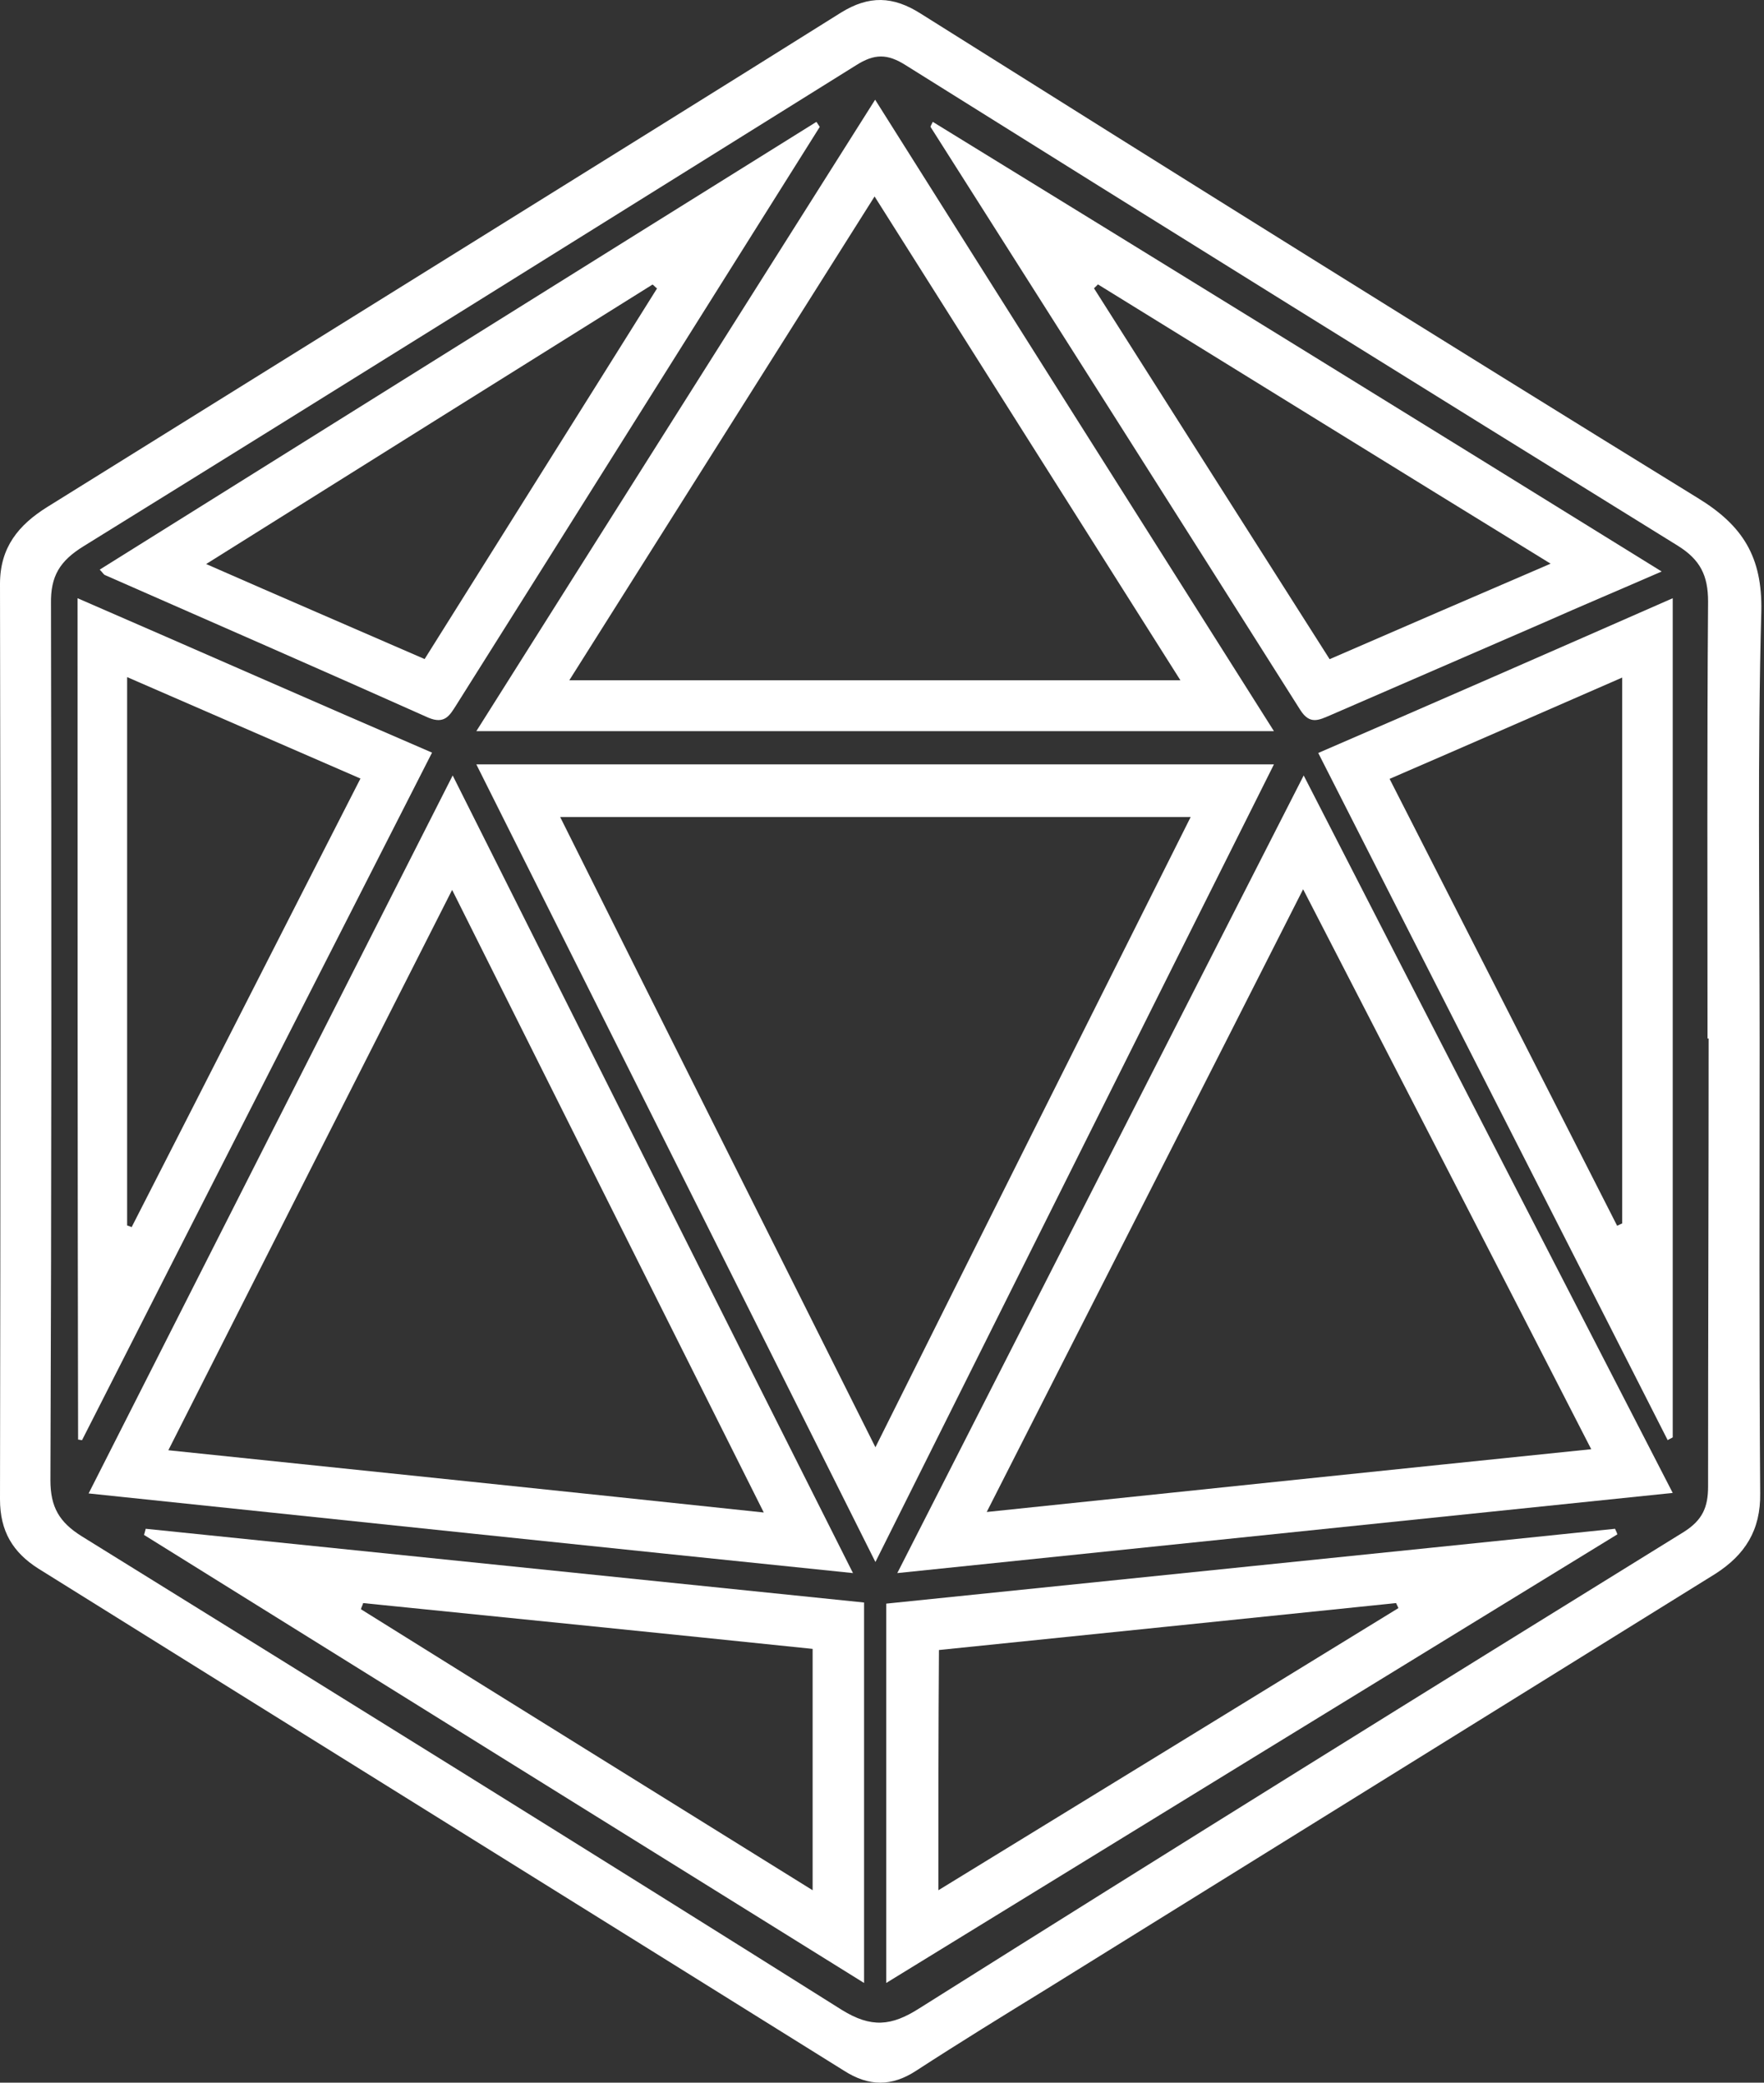
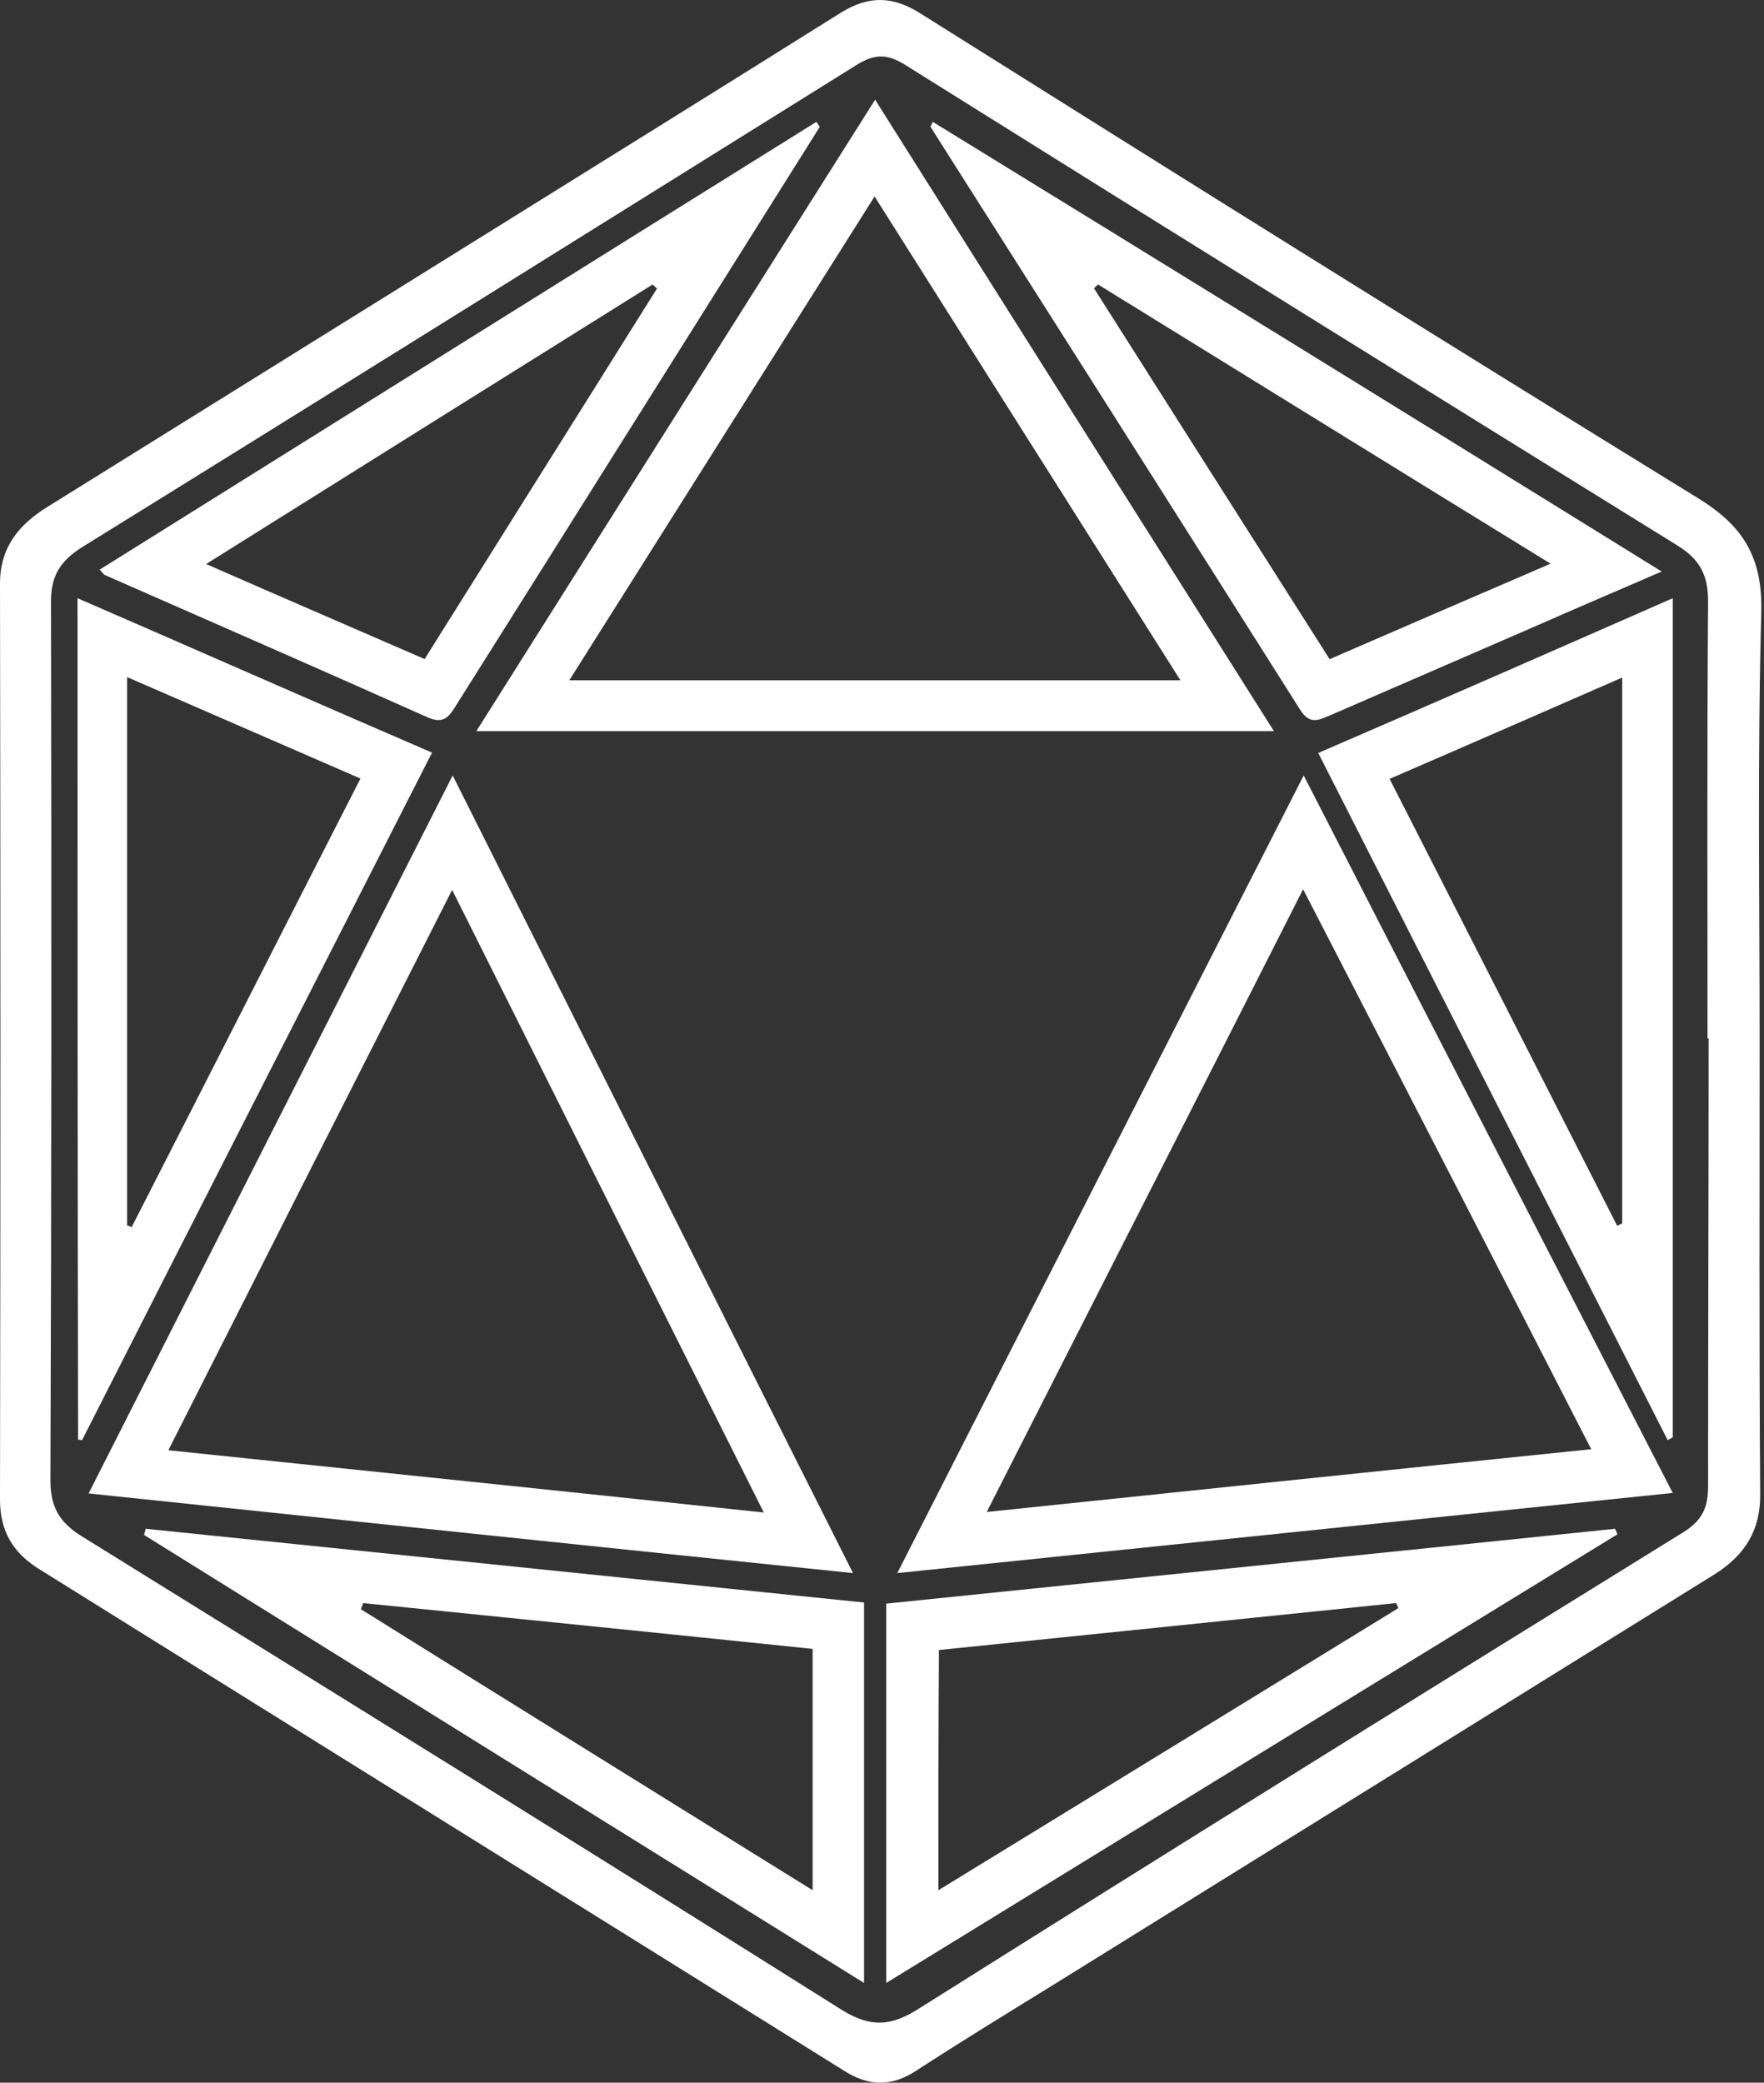
<svg xmlns="http://www.w3.org/2000/svg" width="227" height="268" viewBox="0 0 227 268" fill="none">
  <rect x="0" y="0" width="227" height="268" fill="#333333" stroke="none" />
  <path d="M226.437 134.14C226.437 153.451 226.365 172.834 226.51 192.144C226.582 196.9 224.563 200.07 220.742 202.52C192.05 220.318 163.43 238.115 134.738 255.913C129.115 259.371 123.492 262.83 117.941 266.433C114.769 268.522 111.813 268.522 108.569 266.433C74.037 244.888 39.506 223.416 4.974 201.872C1.658 199.782 0 197.044 0 192.937C0.072 153.667 0.072 114.397 0 75.127C0 70.444 2.379 67.561 6.056 65.256C24.006 54.087 41.957 42.919 59.907 31.75C75.984 21.735 92.132 11.719 108.208 1.631C111.813 -0.602 114.913 -0.53 118.517 1.775C151.751 22.671 185.057 43.495 218.507 64.103C224.275 67.633 226.798 71.668 226.654 78.658C226.149 97.176 226.437 115.622 226.437 134.14ZM219.877 133.636C219.805 133.636 219.805 133.636 219.733 133.636C219.733 114.901 219.661 96.167 219.805 77.433C219.805 74.046 218.796 72.029 215.912 70.227C182.75 49.692 149.589 29.084 116.571 8.404C114.192 6.891 112.534 6.891 110.155 8.404C76.993 29.084 43.903 49.764 10.742 70.299C7.714 72.173 6.488 74.118 6.56 77.721C6.632 115.334 6.632 152.946 6.488 190.487C6.488 193.946 7.642 195.891 10.525 197.692C43.182 217.94 75.84 238.187 108.353 258.651C112.101 260.957 114.697 260.74 118.301 258.435C151.03 237.827 183.832 217.436 216.705 197.116C219.084 195.603 219.805 193.946 219.805 191.28C219.805 172.041 219.877 152.802 219.877 133.636Z" fill="white" />
-   <path d="M112.653 201C95.368 166.427 78.44 132.647 61.298 98.362C95.725 98.362 129.438 98.362 163.936 98.362C146.794 132.575 129.938 166.427 112.653 201ZM112.653 186.235C126.366 158.72 139.723 132.071 153.222 105.132C125.866 105.132 99.225 105.132 72.083 105.132C85.582 132.215 98.939 158.792 112.653 186.235Z" fill="white" />
  <path d="M11.404 192.176C27.045 161.284 42.47 130.896 58.254 99.787C75.544 134.289 92.476 168.069 109.766 202.426C76.763 199.033 44.478 195.641 11.404 192.176ZM21.664 186.618C47.348 189.289 72.531 191.888 98.287 194.63C84.727 167.563 71.598 141.362 58.182 114.512C45.842 138.836 33.86 162.511 21.664 186.618Z" fill="white" />
  <path d="M215.255 192.111C181.677 195.573 148.9 198.964 115.468 202.426C132.949 168.093 150.138 134.337 167.765 99.787C183.644 130.802 199.376 161.241 215.255 192.111ZM126.976 194.564C153.198 191.823 178.763 189.154 204.766 186.485C192.384 162.322 180.22 138.737 167.692 114.429C153.999 141.477 140.597 167.732 126.976 194.564Z" fill="white" />
  <path d="M163.936 94.085C129.555 94.085 95.751 94.085 61.298 94.085C78.452 66.88 95.391 40.106 112.617 12.829C129.844 40.178 146.782 66.952 163.936 94.085ZM151.899 87.535C138.637 66.592 125.735 46.152 112.545 25.28C99.283 46.296 86.381 66.736 73.263 87.535C99.715 87.535 125.375 87.535 151.899 87.535Z" fill="white" />
  <path d="M215.255 76.979C215.255 113.406 215.255 149.182 215.255 184.957C215.038 185.102 214.821 185.174 214.605 185.319C199.712 155.989 184.747 126.659 169.638 96.894C184.892 90.304 199.929 83.714 215.255 76.979ZM178.819 100.226C188.724 119.634 198.411 138.681 208.098 157.727C208.315 157.655 208.532 157.51 208.749 157.437C208.749 134.263 208.749 111.089 208.749 87.19C198.628 91.608 188.868 95.88 178.819 100.226Z" fill="white" />
  <path d="M9.979 76.979C25.353 83.65 40.293 90.249 55.596 96.848C40.511 126.508 25.498 155.877 10.559 185.319C10.414 185.319 10.196 185.247 10.051 185.247C9.979 149.351 9.979 113.527 9.979 76.979ZM16.36 157.69C16.578 157.763 16.796 157.835 16.941 157.908C26.731 138.763 36.449 119.619 46.385 100.184C36.232 95.761 26.514 91.555 16.36 87.131C16.36 111.134 16.36 134.412 16.36 157.69Z" fill="white" />
  <path d="M18.748 196.724C49.539 199.887 80.329 203.05 111.192 206.213C111.192 222.532 111.192 238.42 111.192 255.17C79.97 235.76 49.251 216.637 18.532 197.514C18.604 197.299 18.676 197.011 18.748 196.724ZM104.573 243.237C104.573 232.525 104.573 222.532 104.573 212.18C85.149 210.167 65.941 208.226 46.733 206.285C46.661 206.572 46.517 206.788 46.445 207.076C65.653 219.081 84.933 231.015 104.573 243.237Z" fill="white" />
  <path d="M114.042 255.17C114.042 238.492 114.042 222.676 114.042 206.357C145.428 203.122 176.595 199.959 207.835 196.724C207.908 196.939 208.054 197.155 208.127 197.442C177.033 216.493 145.866 235.616 114.042 255.17ZM120.757 243.237C140.83 230.943 160.391 218.938 179.953 206.932C179.88 206.716 179.734 206.501 179.661 206.285C160.099 208.298 140.538 210.311 120.83 212.324C120.757 222.46 120.757 232.453 120.757 243.237Z" fill="white" />
  <path d="M105.49 16.328C89.927 41.073 74.365 65.89 58.73 90.707C57.869 92.074 57.224 93.225 55.144 92.361C41.303 86.175 27.461 80.133 13.548 74.018C13.333 73.947 13.261 73.731 12.831 73.299C43.669 54.021 74.365 34.815 105.06 15.681C105.203 15.897 105.347 16.113 105.49 16.328ZM84.549 37.117C84.333 36.973 84.19 36.757 83.975 36.613C64.969 48.482 46.036 60.351 26.529 72.58C36.354 76.896 45.391 80.78 54.642 84.808C64.683 68.767 74.651 52.942 84.549 37.117Z" fill="white" />
  <path d="M213.83 73.541C208.389 75.913 203.602 77.925 198.741 80.081C189.601 84.035 180.389 88.06 171.248 92.013C169.725 92.66 168.564 93.306 167.331 91.366C151.517 66.353 135.631 41.34 119.745 16.328C119.745 16.256 119.817 16.112 120.035 15.681C151.155 34.8 182.275 53.991 213.83 73.541ZM199.539 72.534C179.663 60.316 160.512 48.456 141.289 36.597C141.144 36.74 140.926 36.956 140.781 37.1C150.865 52.984 160.948 68.869 171.103 84.825C180.534 80.728 189.674 76.775 199.539 72.534Z" fill="white" />
</svg>